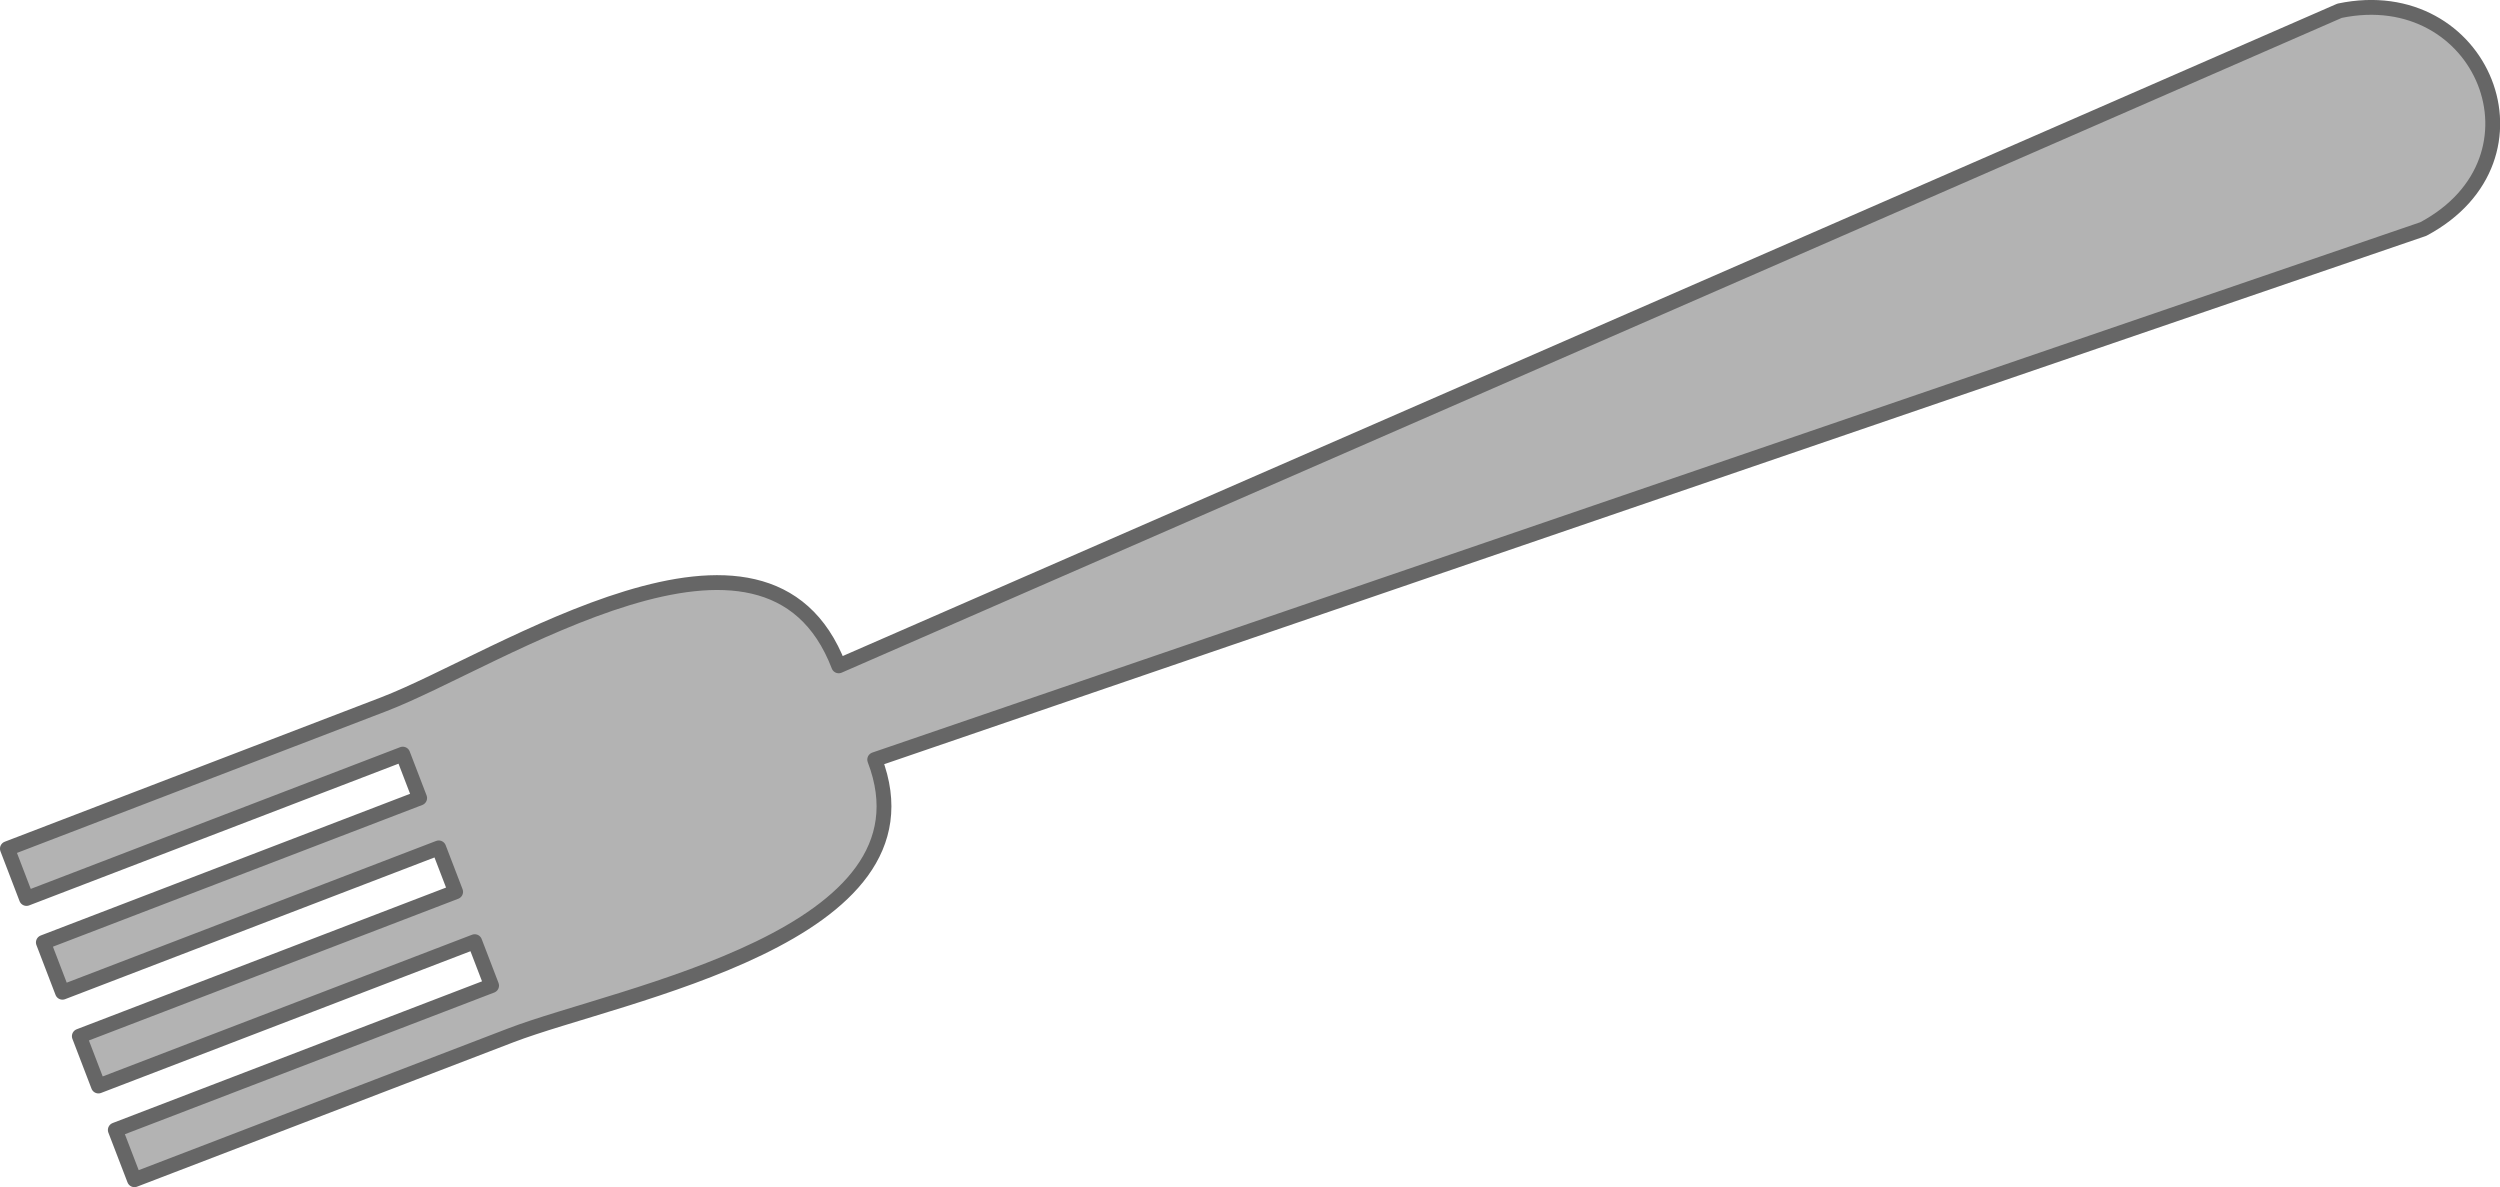
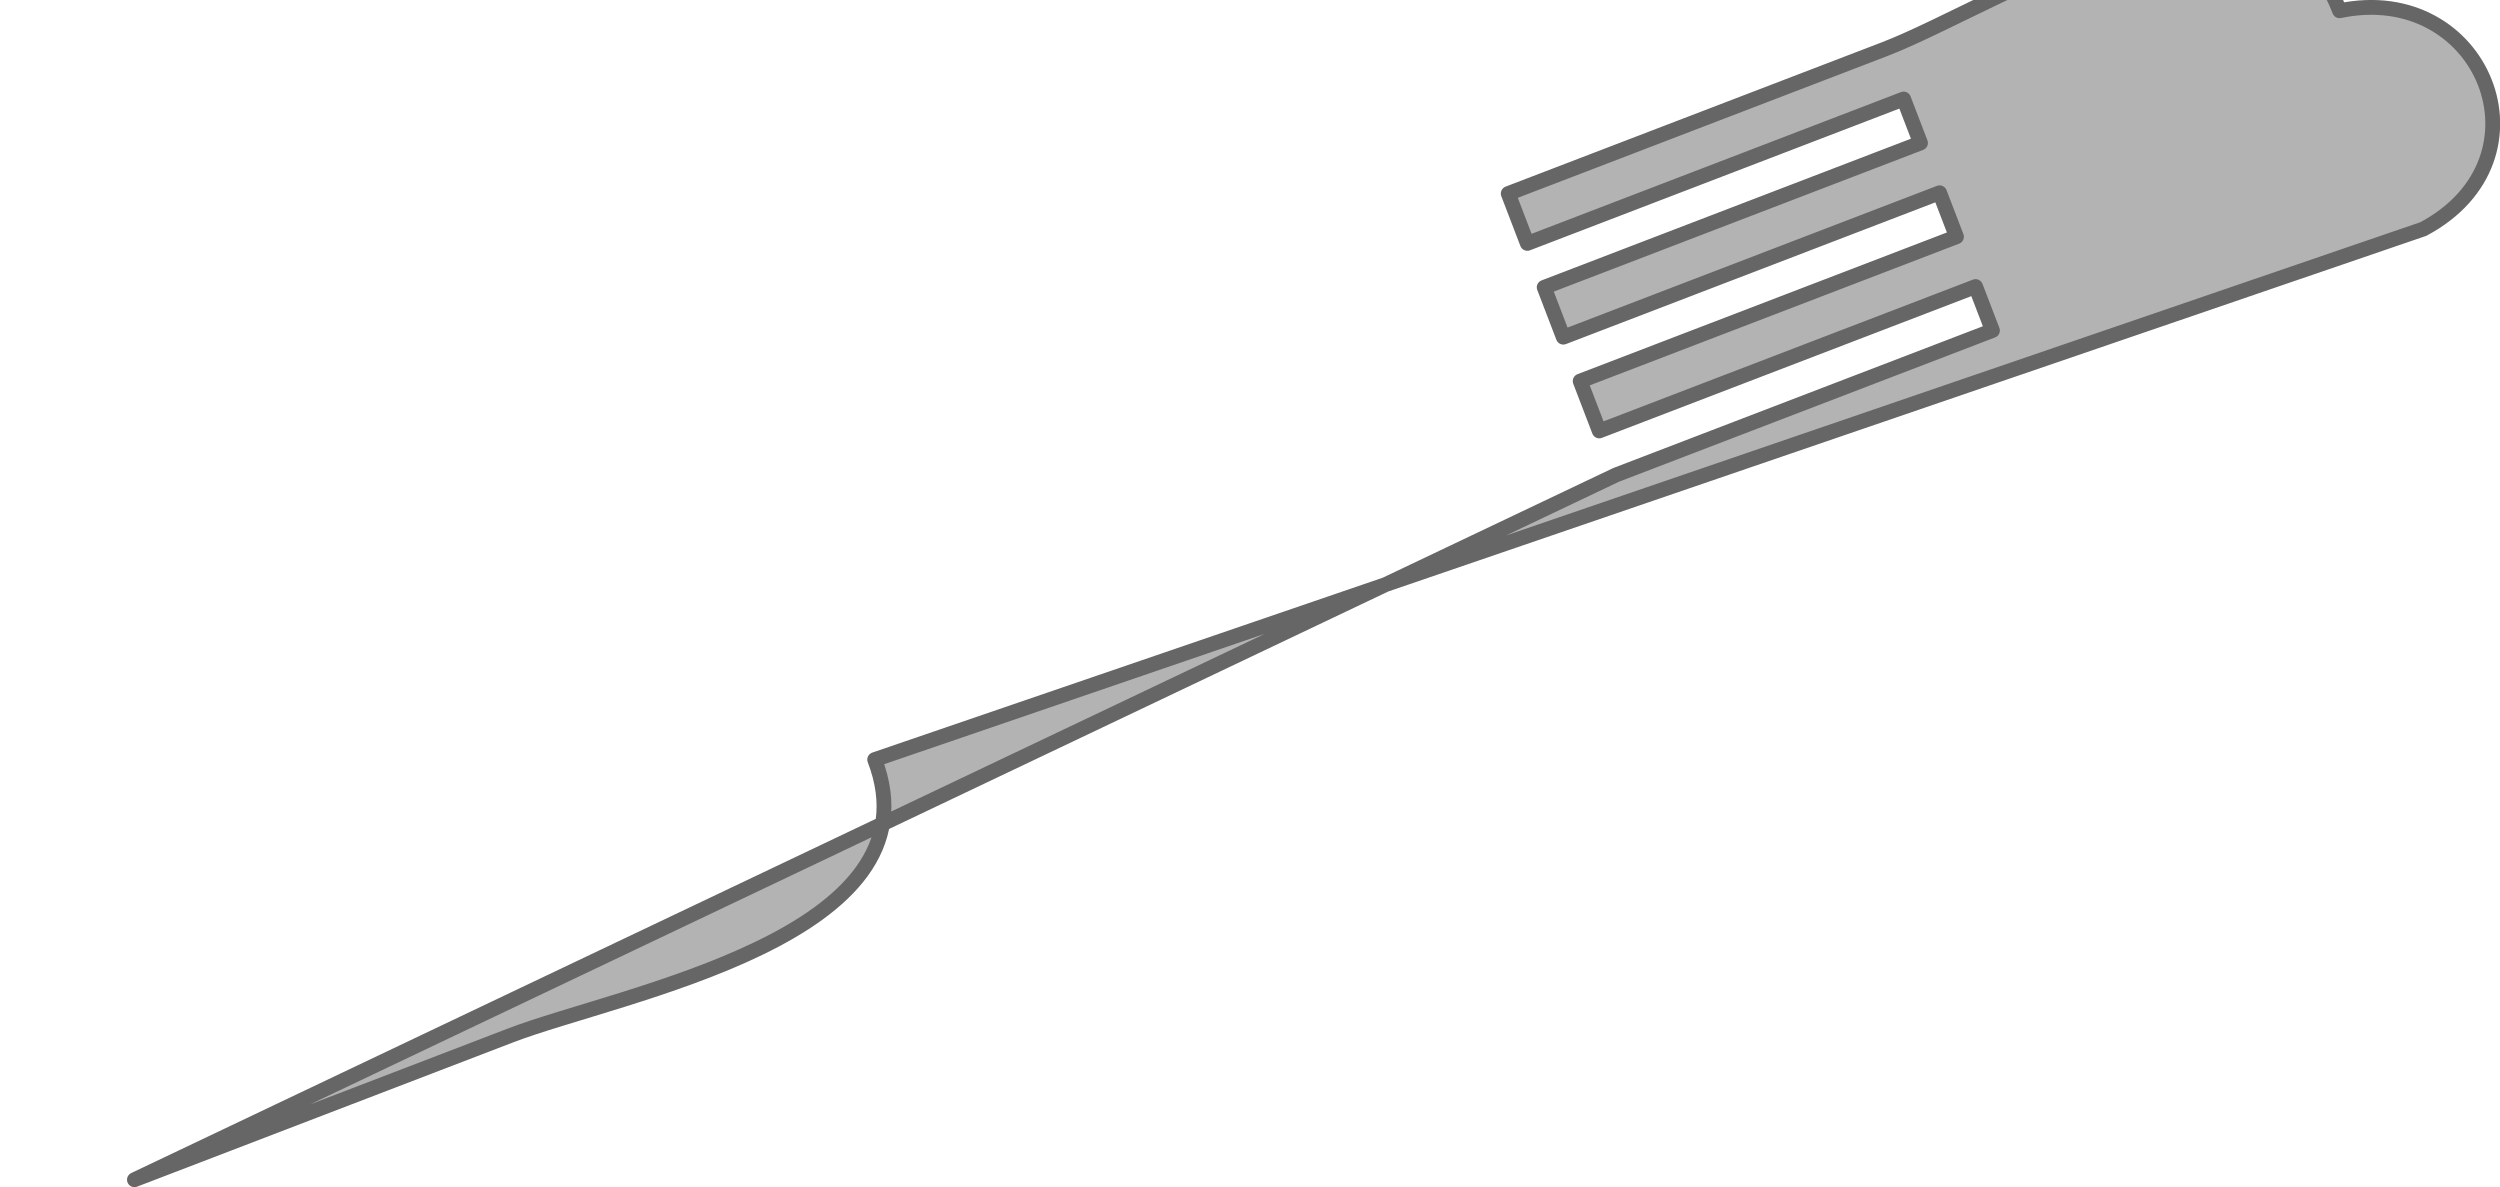
<svg xmlns="http://www.w3.org/2000/svg" xmlns:ns1="http://www.inkscape.org/namespaces/inkscape" xmlns:ns2="http://sodipodi.sourceforge.net/DTD/sodipodi-0.dtd" width="84.301mm" height="40.031mm" viewBox="0 0 84.301 40.031" version="1.1" id="svg5208" ns1:version="1.2.2 (b0a8486541, 2022-12-01)" ns2:docname="Gabel.svg">
  <ns2:namedview id="namedview5210" pagecolor="#ffffff" bordercolor="#666666" borderopacity="1.0" ns1:showpageshadow="2" ns1:pageopacity="0.0" ns1:pagecheckerboard="0" ns1:deskcolor="#d1d1d1" ns1:document-units="mm" showgrid="false" ns1:zoom="1.3238075" ns1:cx="214.9104" ns1:cy="4.9100794" ns1:window-width="1920" ns1:window-height="1008" ns1:window-x="0" ns1:window-y="0" ns1:window-maximized="1" ns1:current-layer="layer1" />
  <defs id="defs5205" />
  <g ns1:label="Ebene 1" ns1:groupmode="layer" id="layer1" transform="translate(-3.106,-146.624)">
-     <path id="rect5331" style="fill:#b3b3b3;fill-opacity:1;stroke:#666666;stroke-width:0.5;stroke-linecap:round;stroke-linejoin:round;stroke-dasharray:none" d="m 7.639,186.405 12.689,-4.868 c 3.671,-1.408 14.565,-3.326 12.273,-9.299 L 84.821,154.347 c 4.46,-2.379 2.006,-8.372 -2.824,-7.36 l -50.609,22.09 c -2.428,-6.328 -11.46,-0.194 -15.344,1.296 l -12.689,4.868 0.644,1.68 12.689,-4.868 0.569,1.482 -12.689,4.868 0.644,1.68 12.689,-4.868 0.569,1.482 -12.689,4.868 0.644,1.68 12.689,-4.868 0.569,1.482 -12.689,4.868 z" />
+     <path id="rect5331" style="fill:#b3b3b3;fill-opacity:1;stroke:#666666;stroke-width:0.5;stroke-linecap:round;stroke-linejoin:round;stroke-dasharray:none" d="m 7.639,186.405 12.689,-4.868 c 3.671,-1.408 14.565,-3.326 12.273,-9.299 L 84.821,154.347 c 4.46,-2.379 2.006,-8.372 -2.824,-7.36 c -2.428,-6.328 -11.46,-0.194 -15.344,1.296 l -12.689,4.868 0.644,1.68 12.689,-4.868 0.569,1.482 -12.689,4.868 0.644,1.68 12.689,-4.868 0.569,1.482 -12.689,4.868 0.644,1.68 12.689,-4.868 0.569,1.482 -12.689,4.868 z" />
  </g>
</svg>